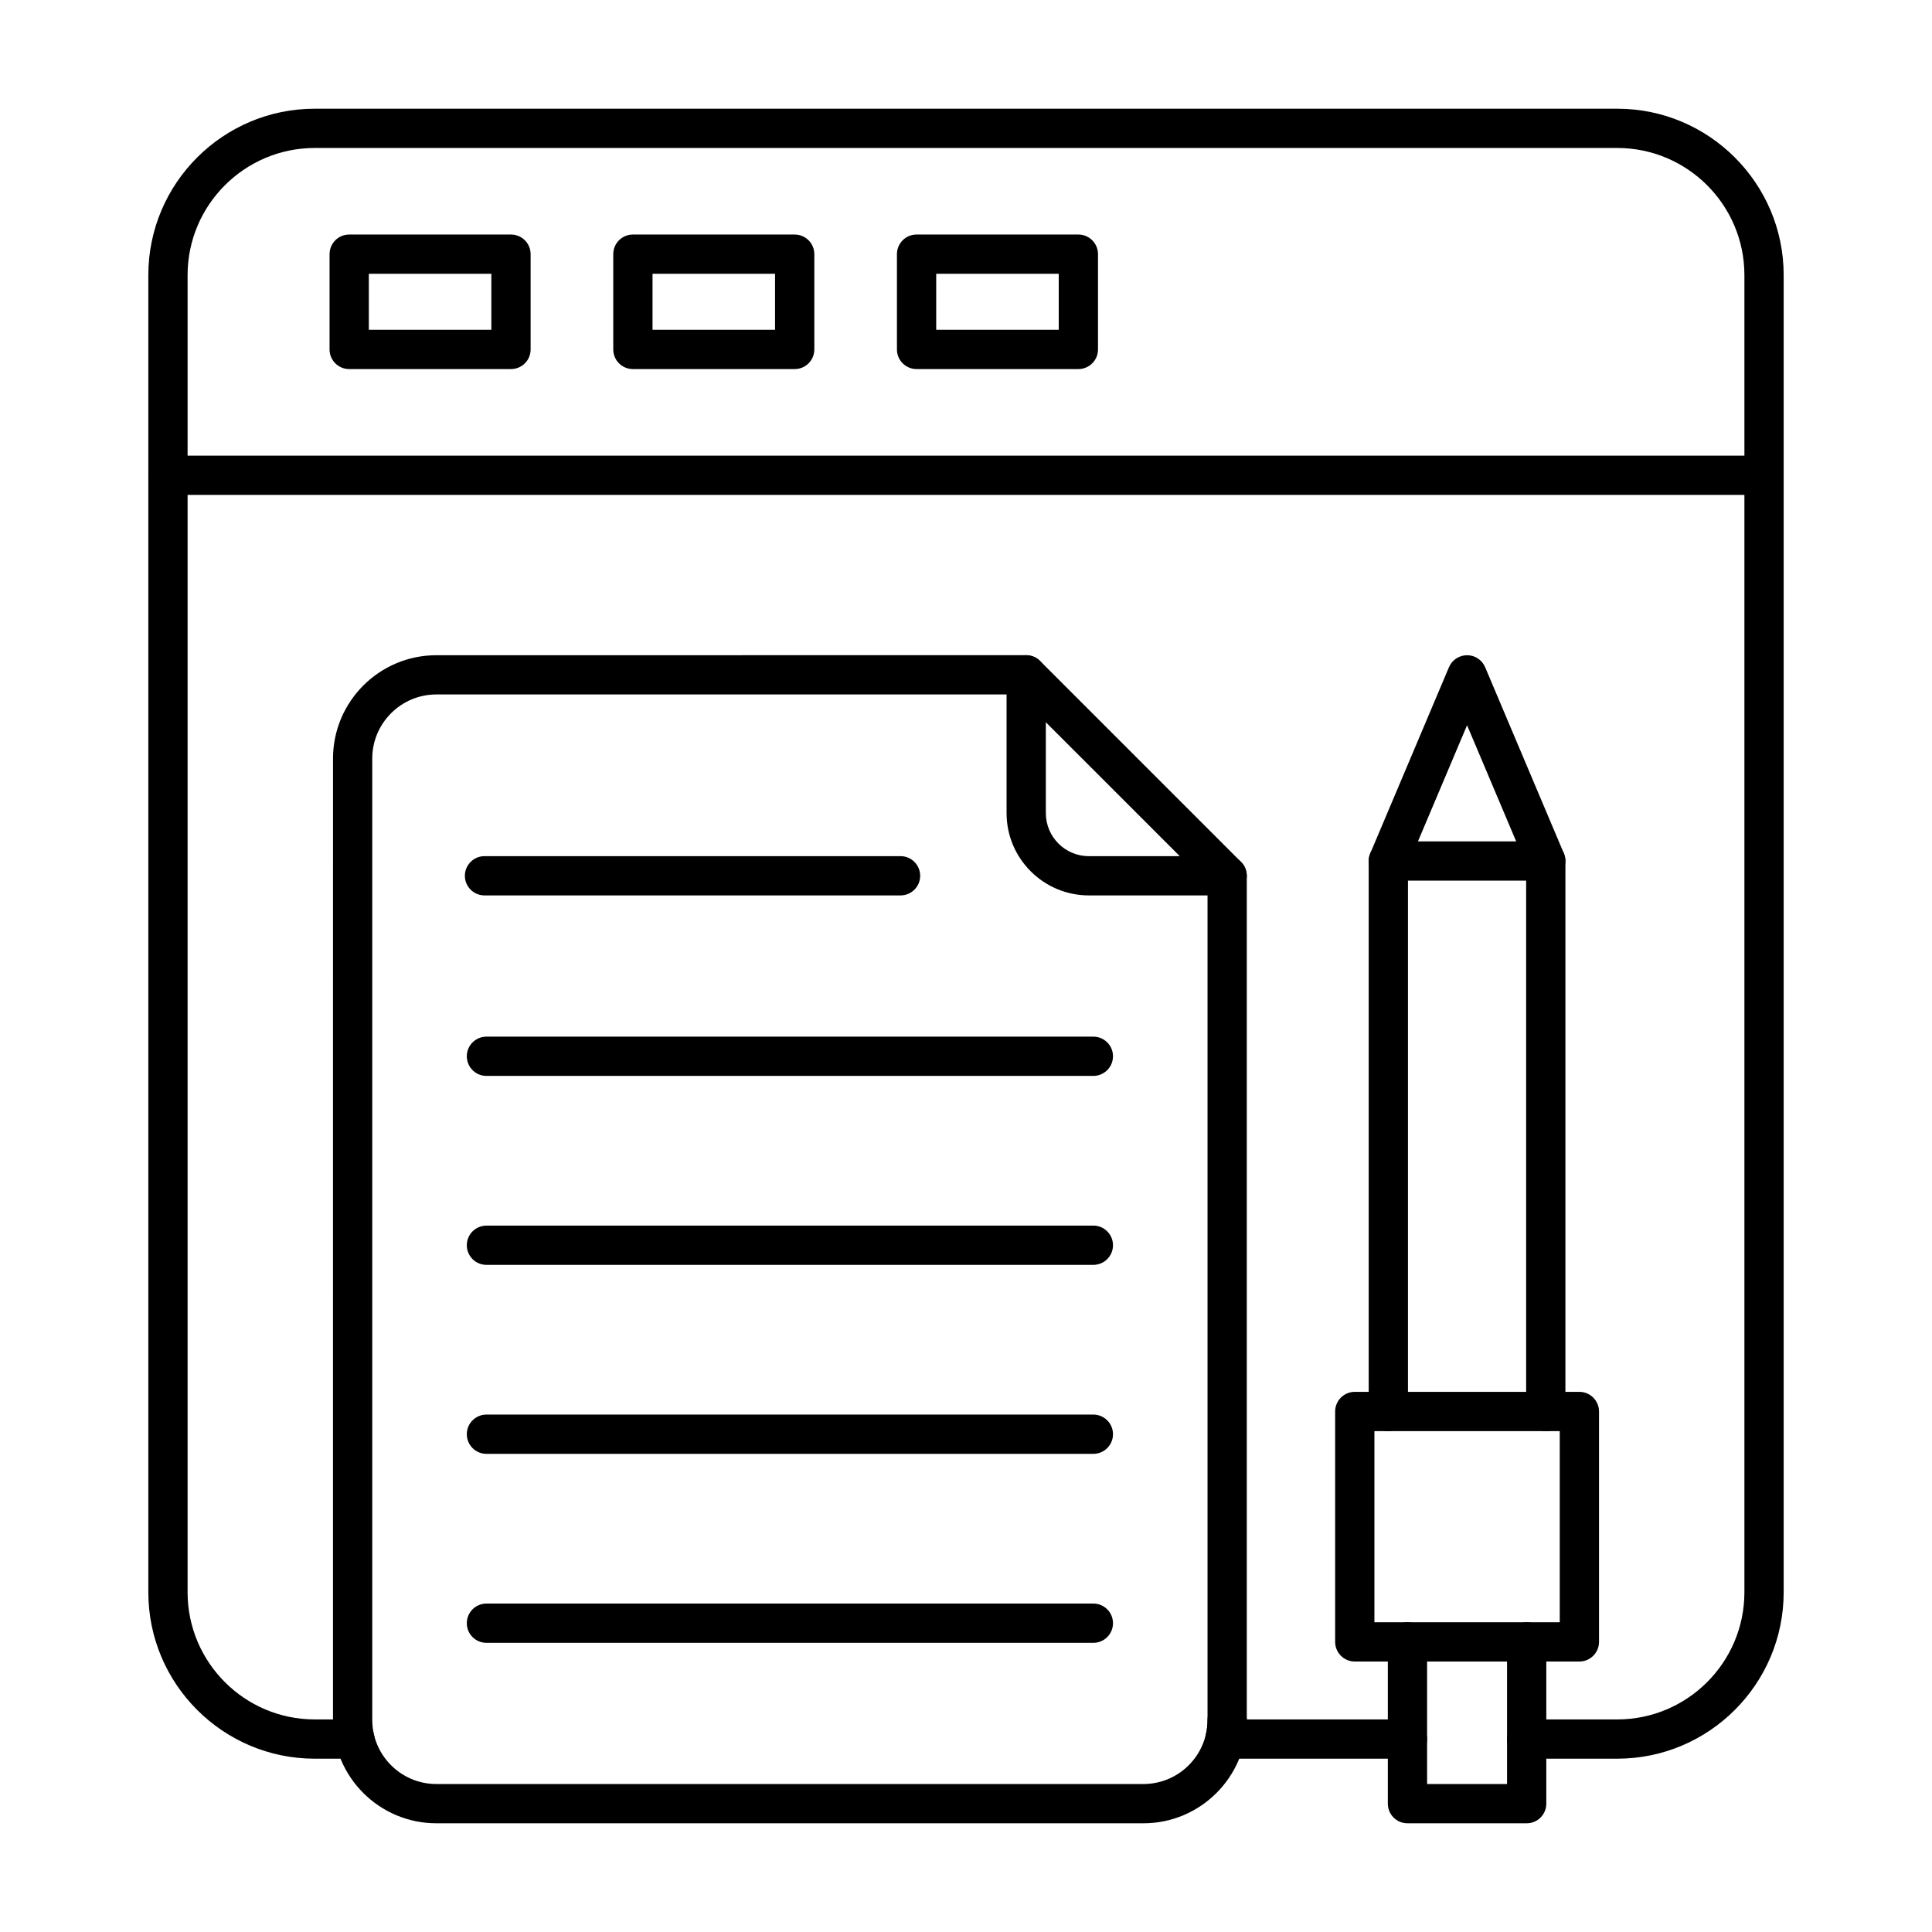
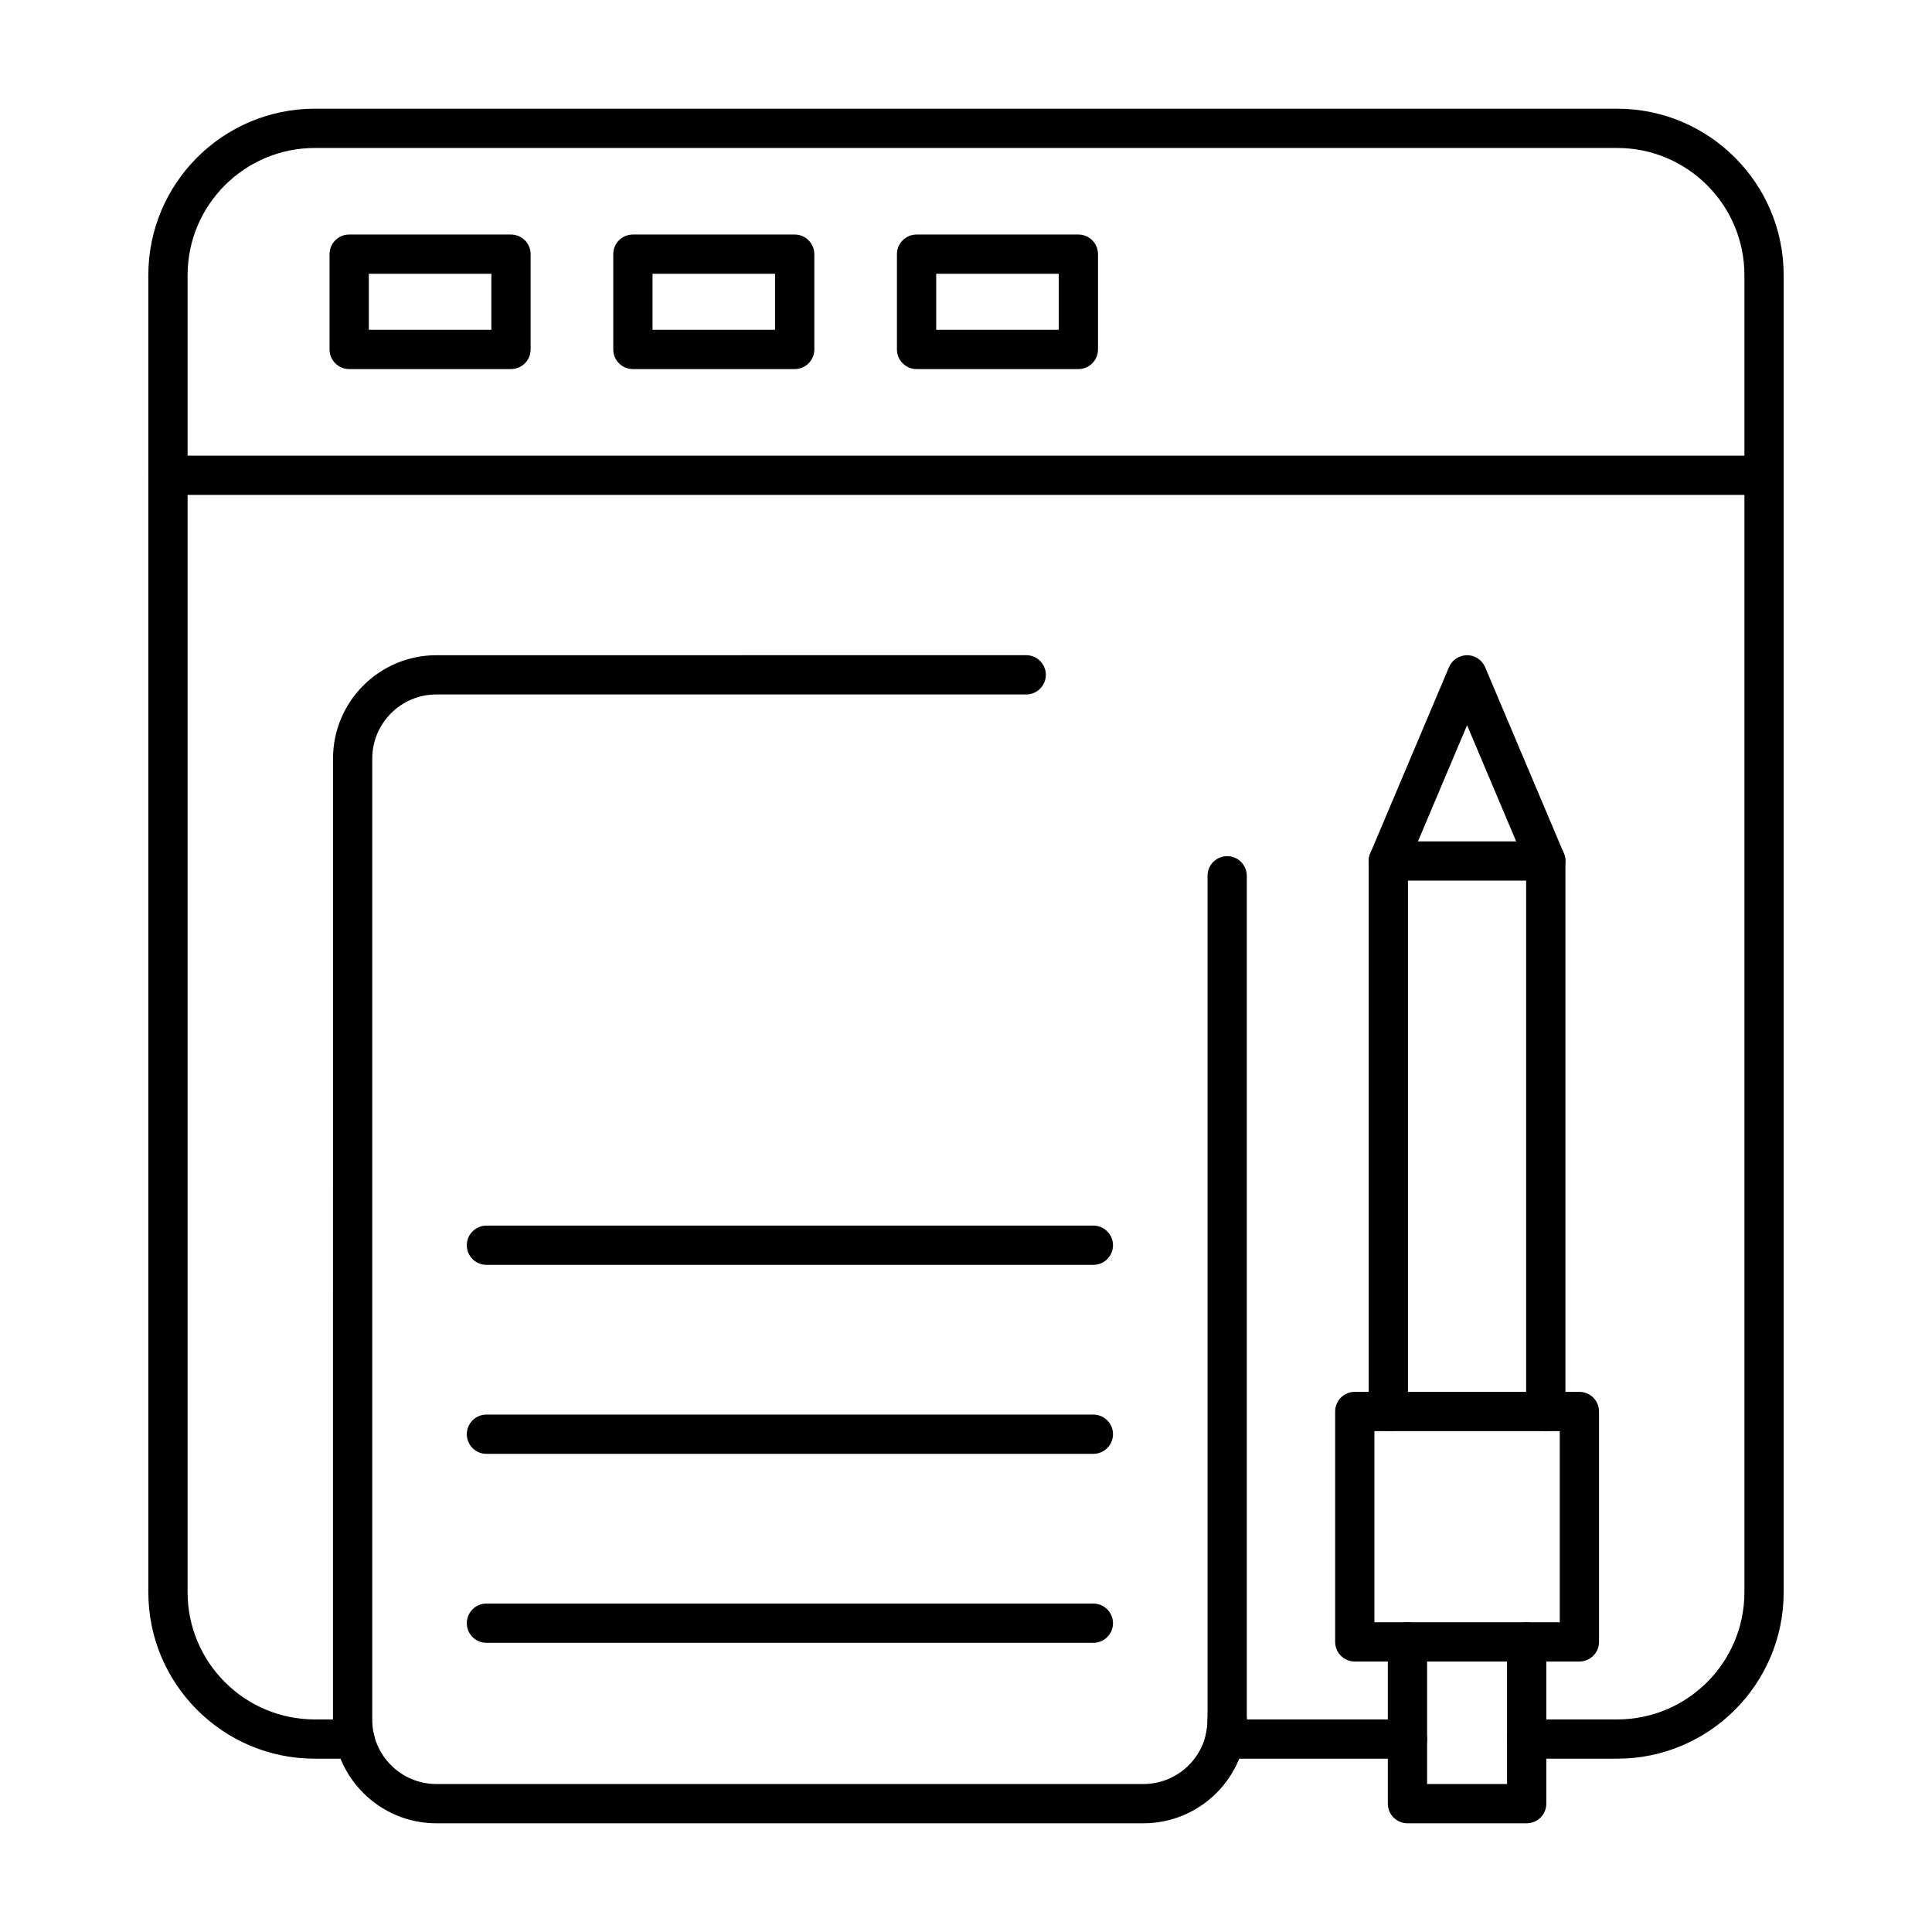
<svg xmlns="http://www.w3.org/2000/svg" width="71" height="71" viewBox="0 0 71 71" fill="none">
  <path fill-rule="evenodd" clip-rule="evenodd" d="M51.724 64.631H45.017C44.796 64.631 44.587 64.53 44.45 64.357C44.314 64.184 44.264 63.958 44.313 63.744C44.355 63.569 44.376 63.388 44.376 63.207C44.376 62.808 44.699 62.485 45.098 62.485C45.49 62.485 45.809 62.798 45.819 63.188L51.724 63.188C52.122 63.188 52.445 63.511 52.445 63.91C52.445 64.308 52.122 64.631 51.724 64.631ZM59.433 64.631H56.105C55.707 64.631 55.383 64.308 55.383 63.91C55.383 63.511 55.707 63.188 56.105 63.188L59.433 63.188C62.011 63.188 64.106 61.092 64.106 58.515L64.106 10.11C64.106 7.534 62.011 5.438 59.433 5.438H11.568C8.991 5.438 6.894 7.534 6.894 10.11V58.515C6.894 61.092 8.991 63.188 11.567 63.188L13.04 63.188C13.439 63.188 13.762 63.511 13.762 63.909C13.762 64.308 13.439 64.631 13.04 64.631L11.568 64.631C8.194 64.631 5.451 61.888 5.451 58.515V10.11C5.451 6.738 8.194 3.995 11.567 3.995L59.433 3.995C62.806 3.995 65.549 6.738 65.549 10.11L65.549 58.515C65.549 61.887 62.806 64.631 59.433 64.631Z" fill="black" />
  <path fill-rule="evenodd" clip-rule="evenodd" d="M64.828 18.188H6.173C5.774 18.188 5.451 17.865 5.451 17.467C5.451 17.068 5.774 16.745 6.173 16.745H64.828C65.226 16.745 65.549 17.068 65.549 17.467C65.549 17.865 65.226 18.188 64.828 18.188Z" fill="black" />
  <path fill-rule="evenodd" clip-rule="evenodd" d="M13.554 12.12H18.057V10.062H13.554V12.12ZM18.778 13.563H12.832C12.434 13.563 12.111 13.241 12.111 12.842L12.111 9.341C12.111 8.942 12.434 8.619 12.832 8.619L18.778 8.619C19.177 8.619 19.5 8.942 19.5 9.341V12.842C19.5 13.241 19.176 13.564 18.778 13.563Z" fill="black" />
  <path fill-rule="evenodd" clip-rule="evenodd" d="M23.98 12.12H28.483V10.062H23.98V12.12ZM29.204 13.563H23.259C22.859 13.563 22.537 13.241 22.537 12.842L22.537 9.341C22.537 8.942 22.859 8.619 23.259 8.619L29.204 8.619C29.603 8.619 29.926 8.942 29.926 9.341L29.926 12.842C29.926 13.241 29.603 13.564 29.204 13.563Z" fill="black" />
  <path fill-rule="evenodd" clip-rule="evenodd" d="M34.405 12.12H38.908V10.062H34.405V12.12ZM39.629 13.563H33.683C33.285 13.563 32.962 13.241 32.962 12.842L32.962 9.341C32.962 8.942 33.285 8.619 33.683 8.619L39.629 8.619C40.028 8.619 40.351 8.942 40.351 9.341L40.351 12.842C40.351 13.241 40.027 13.564 39.629 13.563Z" fill="black" />
-   <path fill-rule="evenodd" clip-rule="evenodd" d="M40.18 39.539H17.876C17.478 39.539 17.155 39.216 17.155 38.817C17.155 38.419 17.478 38.096 17.876 38.096L40.18 38.096C40.578 38.096 40.902 38.419 40.902 38.817C40.902 39.215 40.578 39.539 40.18 39.539Z" fill="black" />
  <path fill-rule="evenodd" clip-rule="evenodd" d="M40.18 46.483H17.876C17.478 46.483 17.155 46.16 17.155 45.762C17.155 45.364 17.478 45.041 17.876 45.041L40.18 45.04C40.578 45.04 40.902 45.364 40.902 45.762C40.902 46.16 40.578 46.483 40.18 46.483Z" fill="black" />
  <path fill-rule="evenodd" clip-rule="evenodd" d="M40.18 53.428H17.876C17.478 53.428 17.155 53.105 17.155 52.706C17.155 52.308 17.478 51.985 17.876 51.985H40.18C40.578 51.985 40.902 52.308 40.902 52.706C40.902 53.105 40.578 53.428 40.18 53.428Z" fill="black" />
  <path fill-rule="evenodd" clip-rule="evenodd" d="M40.18 60.373H17.876C17.478 60.373 17.155 60.05 17.155 59.652C17.155 59.253 17.478 58.93 17.876 58.93L40.18 58.93C40.578 58.93 40.902 59.253 40.902 59.652C40.902 60.05 40.578 60.373 40.18 60.373Z" fill="black" />
  <path fill-rule="evenodd" clip-rule="evenodd" d="M42.02 67.005H16.036C13.942 67.005 12.237 65.301 12.237 63.207L12.238 27.877C12.238 25.782 13.942 24.079 16.036 24.079L37.713 24.078C38.111 24.078 38.434 24.402 38.434 24.8C38.434 25.198 38.111 25.521 37.713 25.521L16.036 25.521C14.738 25.521 13.68 26.578 13.68 27.877L13.68 63.206C13.68 64.505 14.737 65.562 16.036 65.562L42.02 65.562C43.319 65.562 44.376 64.506 44.376 63.207V32.185C44.376 31.787 44.699 31.464 45.097 31.464C45.496 31.463 45.819 31.787 45.819 32.185V63.207C45.819 65.301 44.114 67.005 42.02 67.005Z" fill="black" />
-   <path fill-rule="evenodd" clip-rule="evenodd" d="M38.434 26.542V29.883C38.434 30.754 39.143 31.464 40.015 31.464L43.355 31.463L38.434 26.542ZM45.098 32.906H40.015C38.348 32.906 36.991 31.55 36.991 29.883L36.991 24.8C36.991 24.508 37.167 24.245 37.436 24.134C37.705 24.022 38.016 24.084 38.222 24.29L45.607 31.675C45.814 31.881 45.875 32.191 45.764 32.461C45.653 32.73 45.389 32.906 45.098 32.906Z" fill="black" />
-   <path fill-rule="evenodd" clip-rule="evenodd" d="M33.095 32.906H17.805C17.407 32.906 17.084 32.583 17.084 32.185C17.084 31.786 17.407 31.463 17.805 31.463L33.095 31.463C33.493 31.463 33.816 31.787 33.816 32.185C33.816 32.583 33.493 32.906 33.095 32.906Z" fill="black" />
  <path fill-rule="evenodd" clip-rule="evenodd" d="M50.509 59.617H57.32V52.593H50.509V59.617ZM58.041 61.06H49.787C49.389 61.06 49.066 60.737 49.066 60.338L49.066 51.871C49.066 51.473 49.389 51.15 49.787 51.15H58.041C58.44 51.15 58.763 51.473 58.763 51.871V60.338C58.763 60.737 58.44 61.06 58.041 61.06Z" fill="black" />
  <path fill-rule="evenodd" clip-rule="evenodd" d="M56.105 67.005H51.724C51.325 67.005 51.002 66.682 51.002 66.284L51.002 60.338C51.002 59.94 51.325 59.617 51.723 59.617C52.122 59.617 52.445 59.94 52.445 60.338L52.445 65.562H55.383V60.338C55.383 59.94 55.706 59.617 56.105 59.617C56.503 59.617 56.826 59.94 56.826 60.338L56.826 66.284C56.826 66.682 56.503 67.005 56.105 67.005Z" fill="black" />
  <path fill-rule="evenodd" clip-rule="evenodd" d="M56.806 52.593C56.408 52.593 56.085 52.27 56.085 51.871L56.085 32.363H51.742V51.871C51.742 52.27 51.42 52.593 51.021 52.593C50.623 52.593 50.299 52.27 50.299 51.871V31.641C50.299 31.243 50.623 30.92 51.021 30.92L56.806 30.92C57.205 30.92 57.528 31.243 57.528 31.641L57.528 51.871C57.528 52.27 57.205 52.593 56.806 52.593Z" fill="black" />
  <path fill-rule="evenodd" clip-rule="evenodd" d="M56.808 32.363C56.526 32.363 56.259 32.197 56.142 31.922L53.914 26.652L51.686 31.922C51.531 32.289 51.107 32.461 50.74 32.306C50.374 32.151 50.202 31.727 50.357 31.36L53.249 24.519C53.362 24.252 53.624 24.079 53.914 24.079C54.204 24.078 54.465 24.252 54.578 24.519L57.471 31.36C57.627 31.727 57.454 32.151 57.088 32.306C56.995 32.345 56.9 32.363 56.808 32.363Z" fill="black" />
</svg>